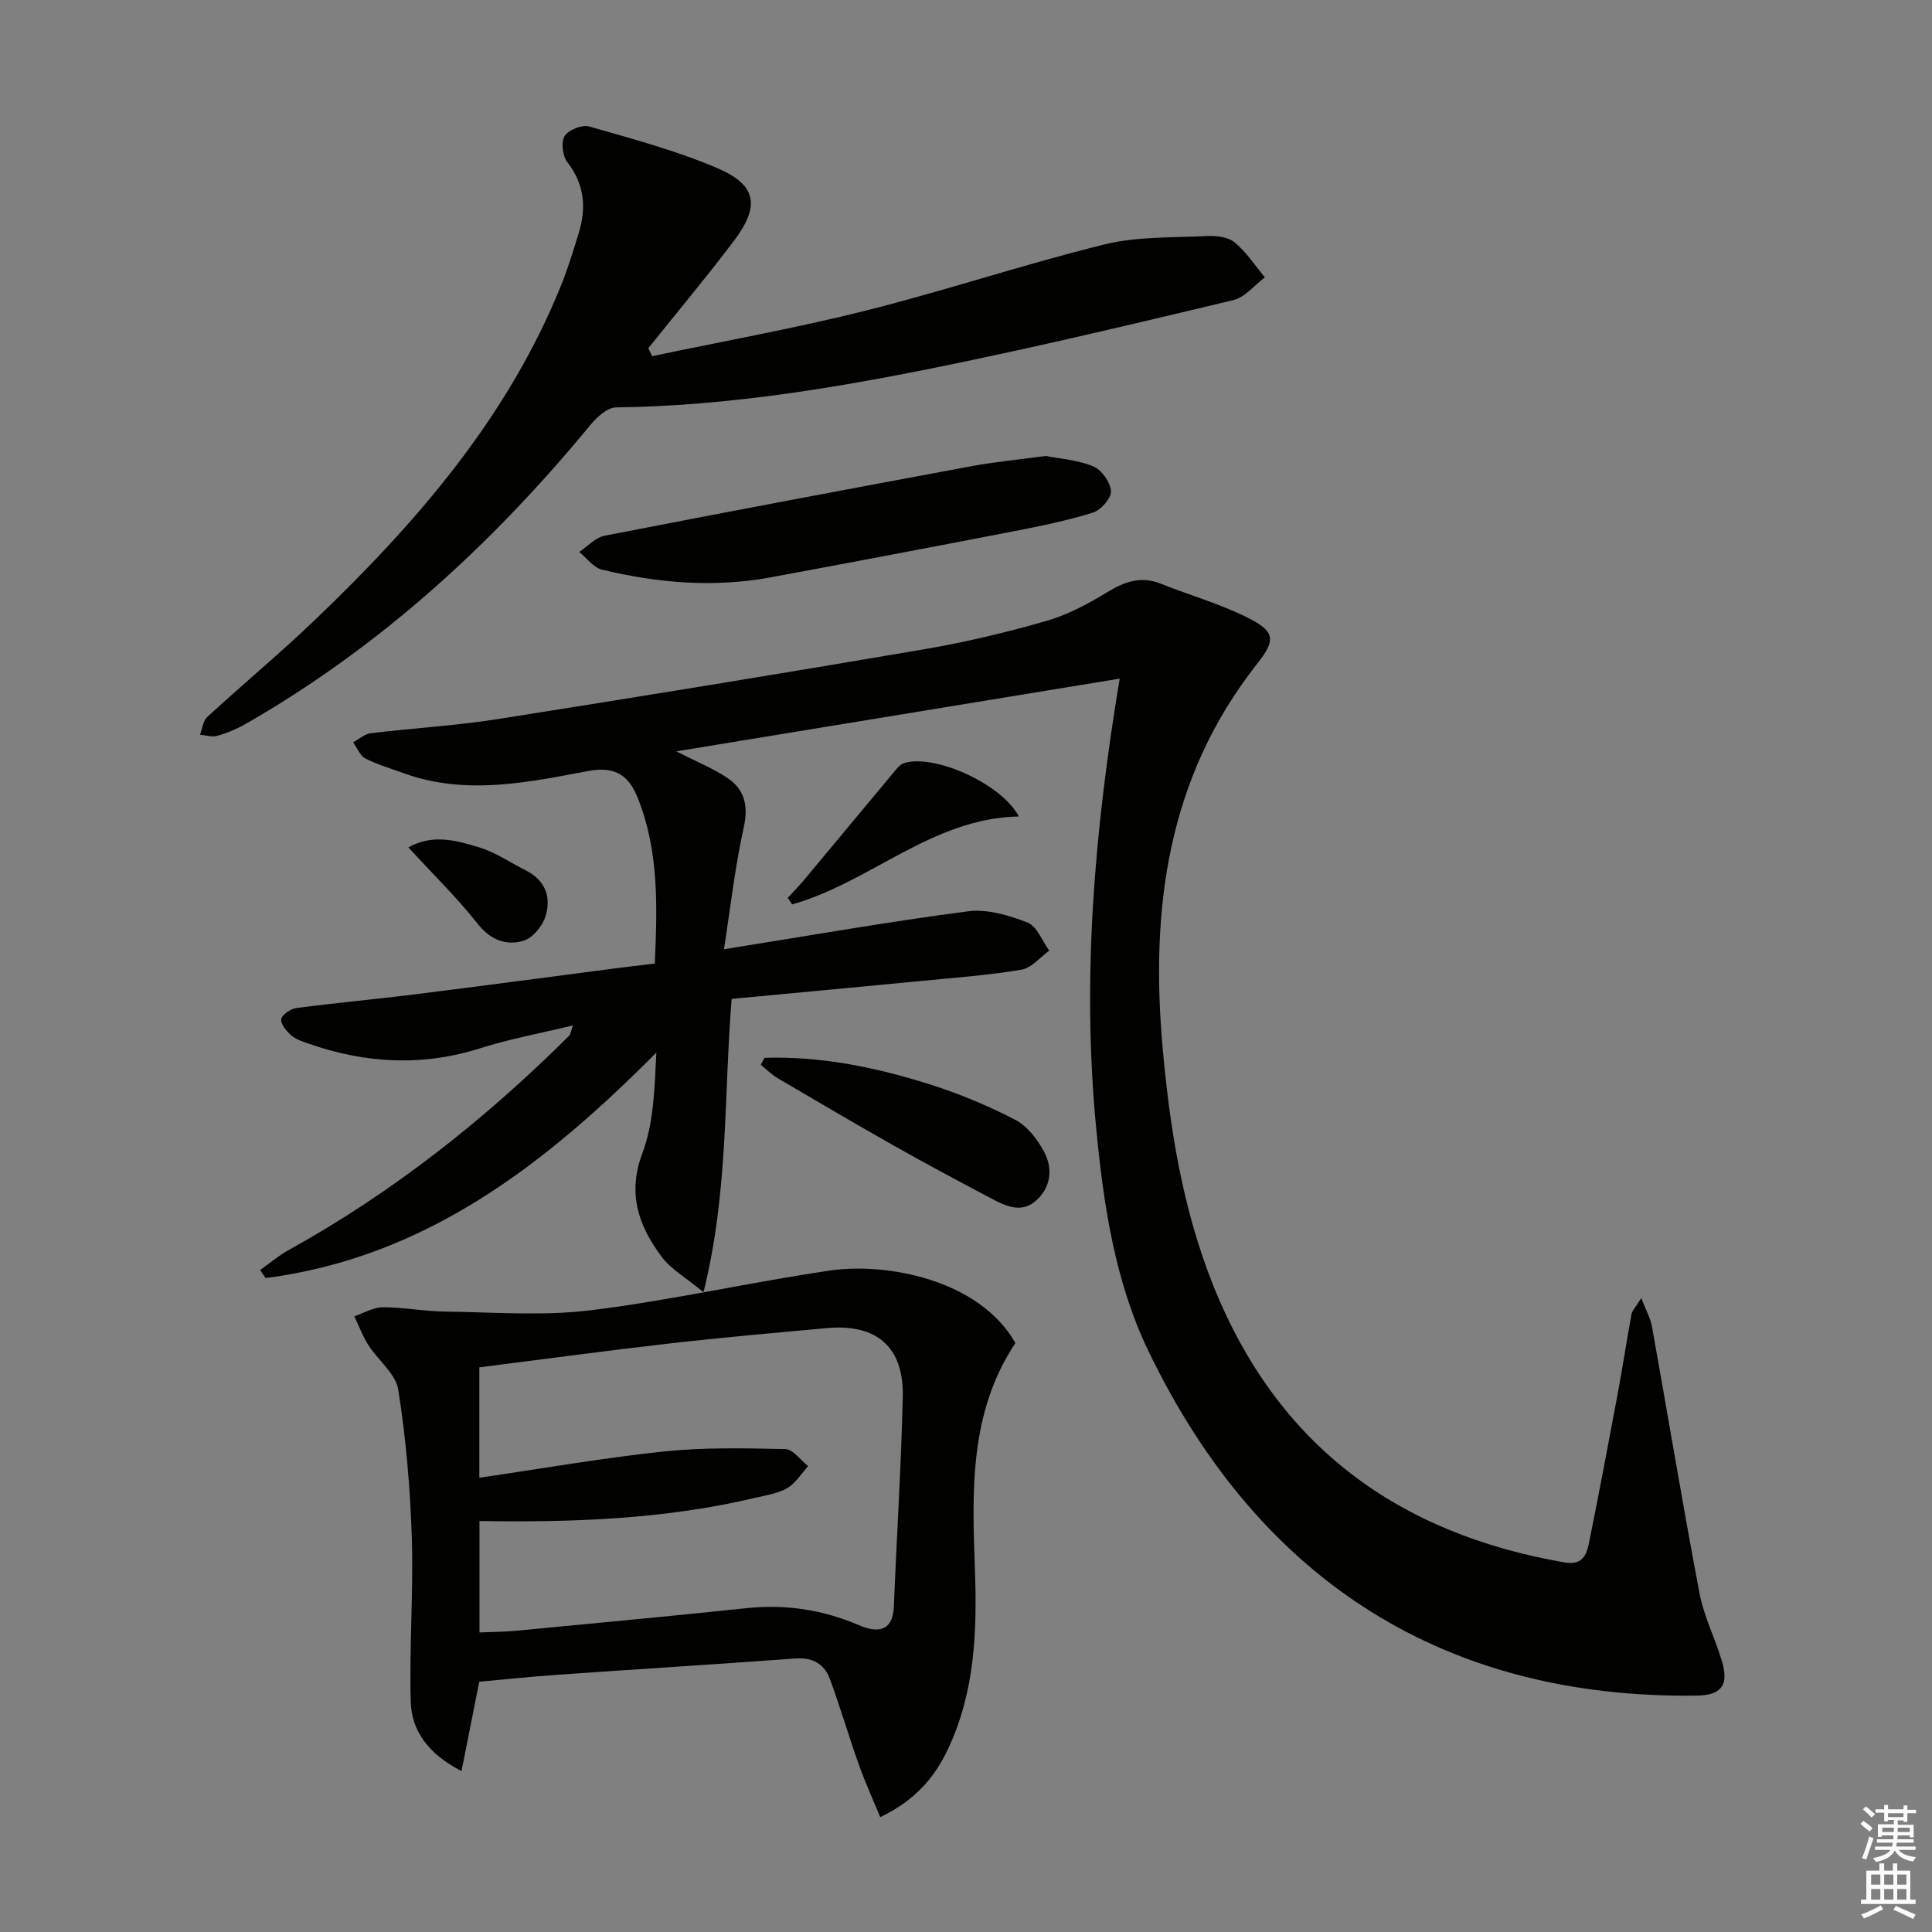
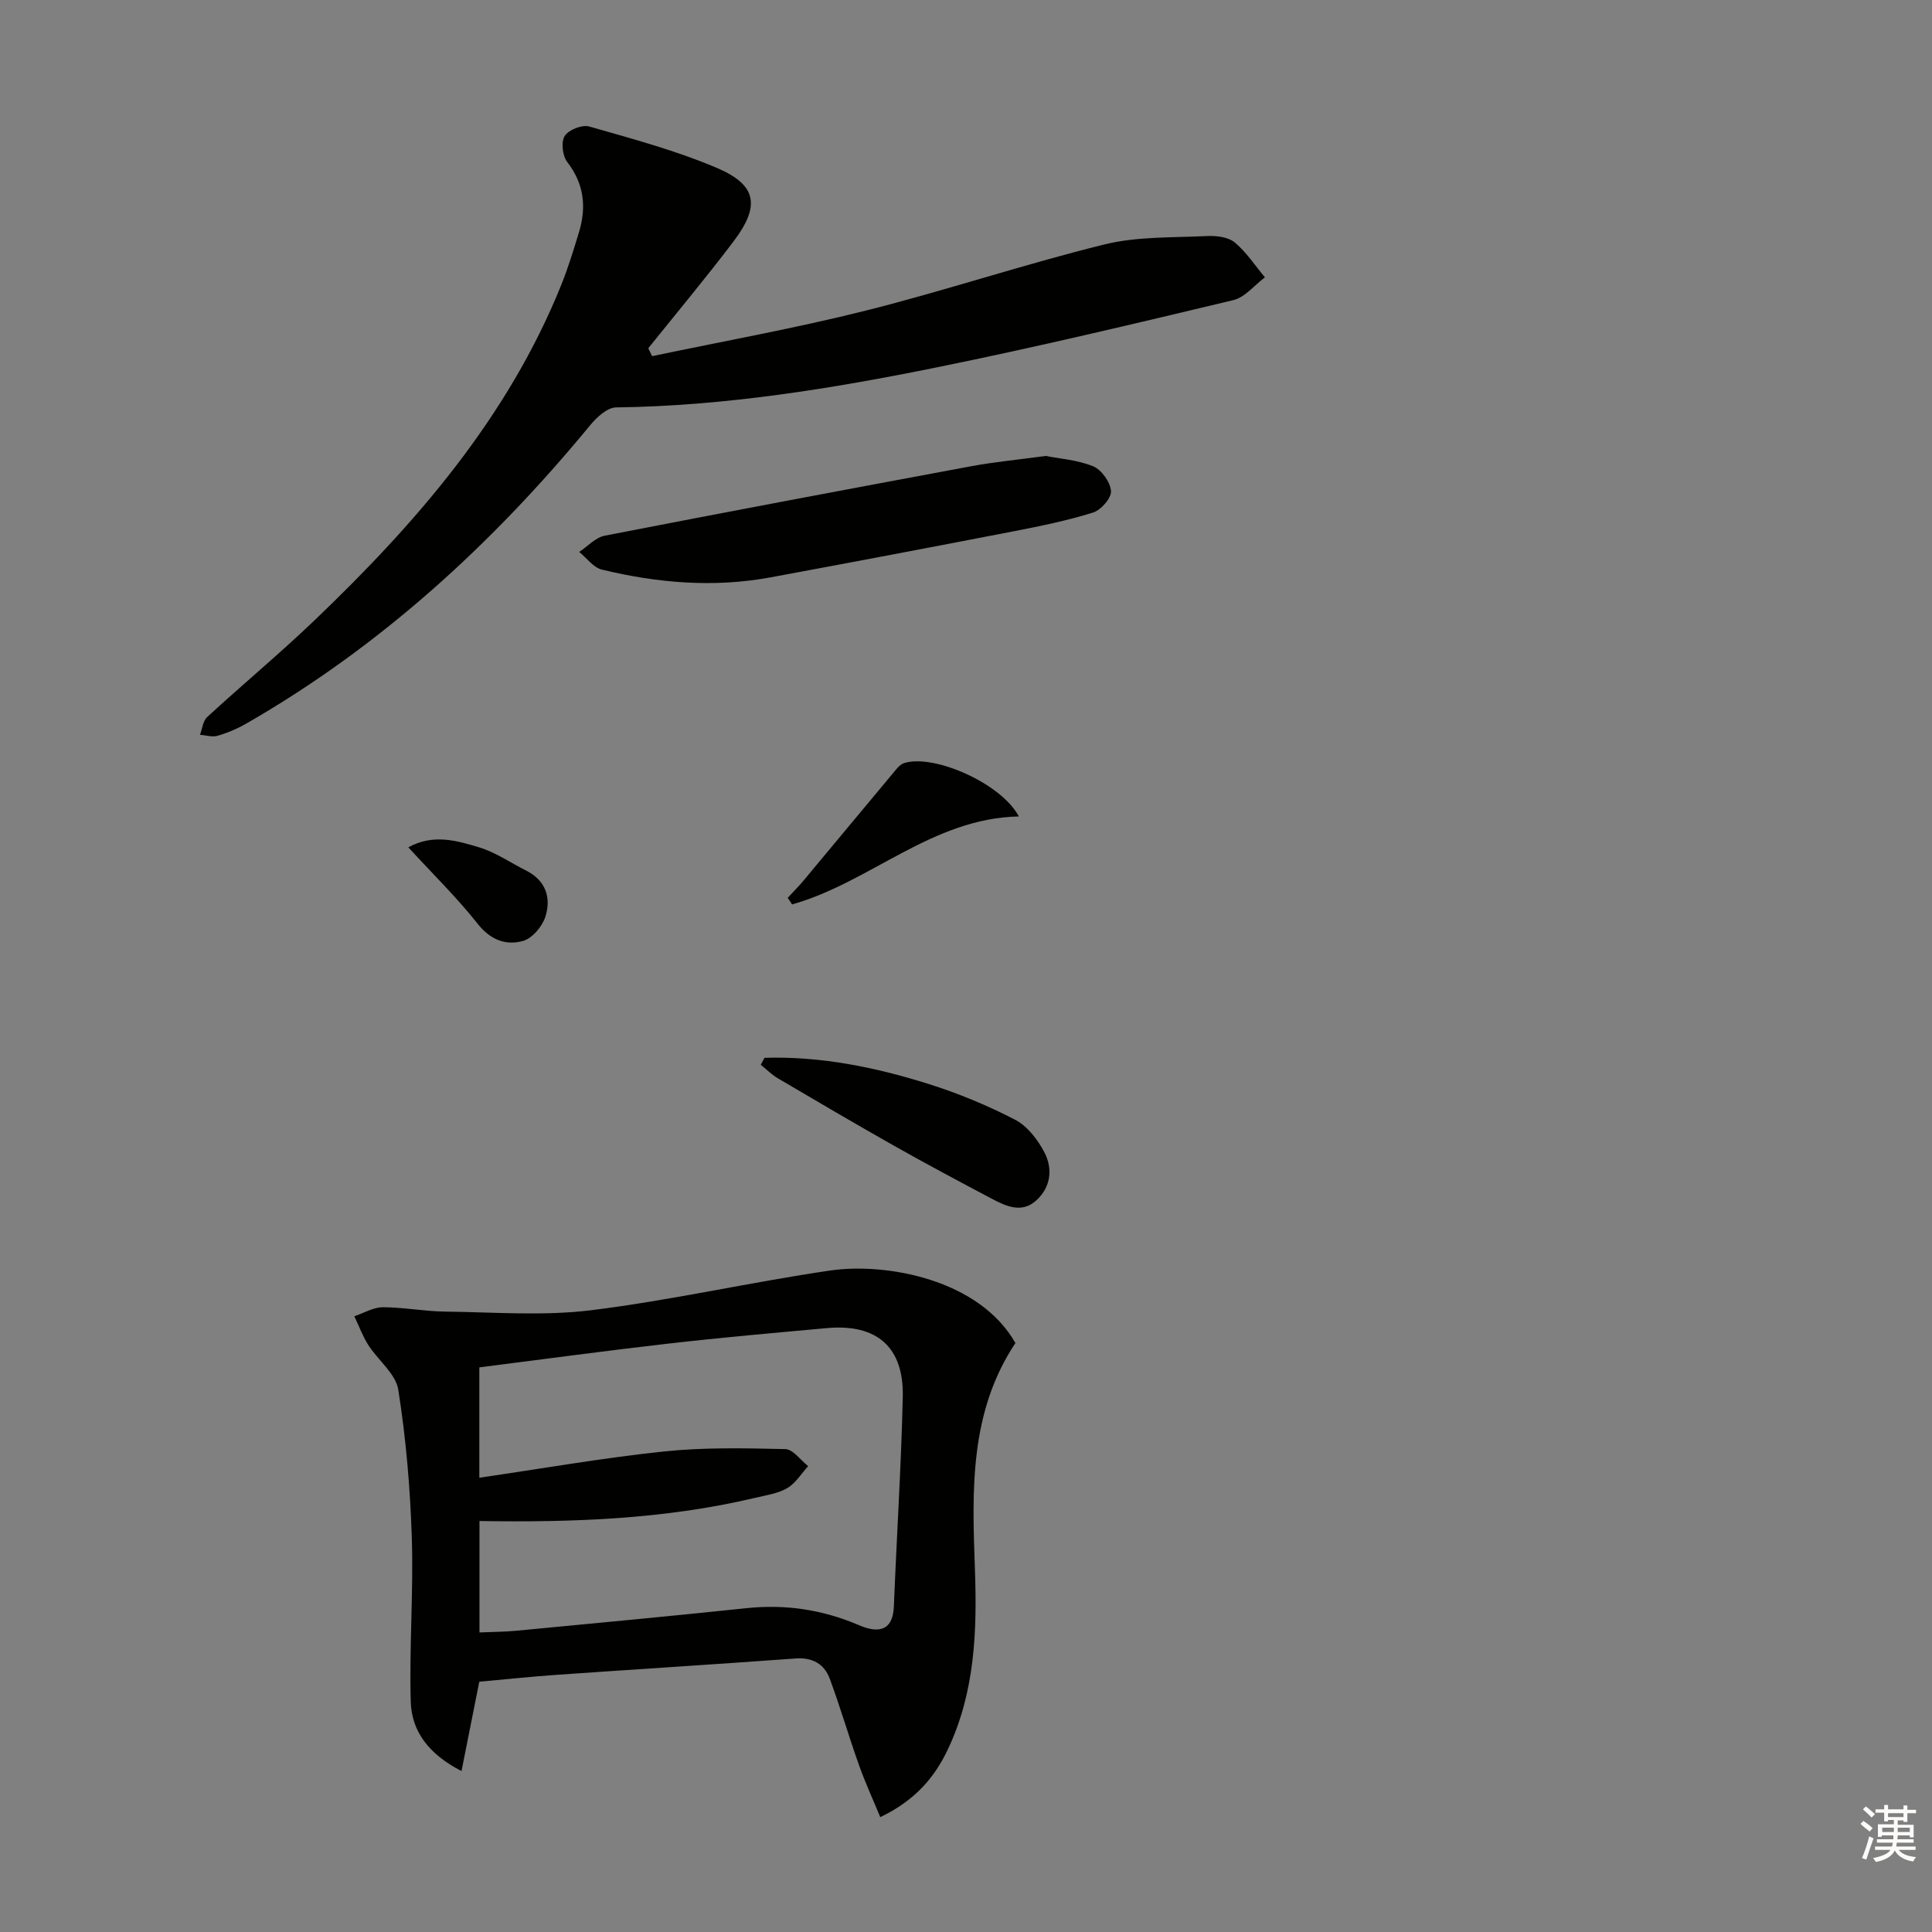
<svg xmlns="http://www.w3.org/2000/svg" enable-background="new 0 0 400 400" viewBox="0 0 400 400">
  <rect x="0" y="0" width="400" height="400" fill="#808080" stroke="none" />
  <g fill="#010100">
-     <path d="m149.89 196.53c18.05-2.88 34.23-5.73 50.5-7.85 3.99-.52 8.5.82 12.37 2.33 1.95.76 3.01 3.8 4.47 5.81-1.89 1.36-3.64 3.58-5.7 3.93-6.7 1.14-13.52 1.64-20.29 2.3-13.21 1.28-26.43 2.5-39.76 3.76-1.63 19.95-.62 39.82-5.83 60.73-3.52-2.93-6.75-4.75-8.76-7.47-4.67-6.31-7.04-12.93-3.9-21.29 2.39-6.35 2.53-13.55 2.9-20.85-23.01 23.15-47.74 42.4-80.9 46.68-.38-.56-.76-1.11-1.13-1.67 1.96-1.38 3.8-2.97 5.88-4.12 21.59-11.94 40.71-27.08 58.15-44.43.2-.2.22-.58.74-2.09-6.81 1.65-13.08 2.79-19.1 4.7-12.04 3.83-23.84 3.2-35.61-.92-1.25-.44-2.63-.85-3.58-1.68-1-.88-2.28-2.38-2.12-3.39.15-.95 1.97-2.15 3.18-2.31 8.07-1.07 16.18-1.8 24.25-2.8 13.84-1.73 27.67-3.58 41.51-5.38 2.62-.34 5.24-.64 8.41-1.03.5-11.56.92-23.15-3.51-34.23-1.76-4.41-4.38-6.75-10.31-5.63-12.62 2.39-25.47 5.1-38.26.42-2.64-.97-5.38-1.74-7.86-3.03-1.11-.58-1.69-2.19-2.51-3.33 1.2-.65 2.36-1.72 3.62-1.88 8.74-1.06 17.56-1.56 26.24-2.92 29.51-4.65 58.99-9.46 88.43-14.48 8.49-1.45 16.91-3.47 25.19-5.84 4.39-1.26 8.59-3.5 12.52-5.89 3.64-2.22 7.03-3.5 11.21-1.83 5.99 2.4 12.28 4.16 18.02 7.05 5.67 2.86 5.85 4.56 1.92 9.54-18.63 23.63-22.14 50.81-19.54 79.71 1.51 16.81 4.18 33.27 10.46 48.99 13.23 33.08 38.13 51.38 72.78 57.35 3.59.62 4.5-1.49 5.01-4.02 2.06-10.24 4.01-20.5 5.92-30.76 1.03-5.53 1.87-11.1 2.89-16.63.13-.72.79-1.35 2.02-3.33 1.02 2.65 1.91 4.21 2.21 5.87 3.3 18.42 6.36 36.89 9.85 55.27.92 4.84 3.27 9.38 4.67 14.15 1.43 4.87-.18 6.95-5.22 7.02-51.43.69-90.29-23.03-113.59-71.42-6.95-14.44-9.29-30.45-10.81-46.4-2.91-30.66-.37-61.07 4.9-92.74-30.65 5.03-60.58 9.94-91.8 15.06 4.43 2.26 7.66 3.55 10.49 5.44 3.65 2.43 4.48 5.77 3.47 10.32-1.81 8.17-2.74 16.53-4.09 25.21z" />
    <path d="m210.23 278.06c-9.54 14.33-8.97 30.58-8.39 46.65.47 12.95.04 25.6-5.62 37.53-2.78 5.86-6.85 10.57-13.97 13.98-1.52-3.68-3.12-7.16-4.4-10.76-2.11-5.92-3.86-11.97-6.04-17.86-1.14-3.09-3.58-4.49-7.1-4.23-16.41 1.2-32.84 2.22-49.25 3.37-5.45.38-10.9.96-16.23 1.44-1.23 6.16-2.4 12.04-3.68 18.5-6.86-3.53-10.34-8.28-10.51-14.4-.32-11.3.58-22.63.22-33.93-.33-10.24-1.2-20.51-2.8-30.62-.53-3.32-4.18-6.09-6.2-9.25-1.18-1.85-1.95-3.97-2.9-5.96 1.96-.66 3.92-1.86 5.88-1.87 4.29 0 8.58.85 12.88.9 10.09.12 20.31.95 30.26-.28 16.6-2.05 32.98-5.81 49.55-8.23 11.49-1.66 30.76 1.78 38.3 15.02zm-110.99 5.04v22.85c12.88-1.88 25.46-4.09 38.13-5.43 8.34-.88 16.82-.69 25.23-.5 1.6.04 3.15 2.29 4.72 3.53-1.42 1.55-2.59 3.53-4.33 4.55-1.95 1.13-4.38 1.47-6.64 2.01-18.7 4.43-37.71 5.11-57.08 4.8v23.07c2.72-.12 5.18-.12 7.62-.35 15.87-1.52 31.74-3 47.6-4.67 8.14-.86 15.82.29 23.36 3.52 3.48 1.49 7 1.66 7.22-3.93.57-14.44 1.51-28.87 1.84-43.32.24-10.35-5.39-15.2-15.71-14.26-10.92.99-21.84 1.95-32.73 3.2-13 1.48-25.97 3.25-39.23 4.93z" />
    <path d="m135.01 73.74c14.75-3.1 29.61-5.76 44.23-9.43 16.57-4.16 32.82-9.61 49.41-13.7 6.82-1.68 14.15-1.39 21.25-1.74 1.92-.09 4.36.19 5.72 1.31 2.43 2.01 4.21 4.79 6.27 7.24-2.17 1.62-4.13 4.14-6.55 4.72-20.34 4.86-40.67 9.71-61.15 13.87-21.97 4.46-44.1 8.05-66.64 8.34-1.81.02-3.99 2.02-5.33 3.65-20.28 24.63-43.48 45.88-71.27 61.83-1.85 1.06-3.88 1.92-5.93 2.51-1.09.32-2.4-.12-3.62-.21.48-1.25.62-2.87 1.5-3.68 7.35-6.76 15.04-13.15 22.25-20.05 21.06-20.15 39.98-41.93 51.06-69.43 1.42-3.54 2.54-7.2 3.65-10.85 1.59-5.23 1.09-10.04-2.42-14.58-.98-1.27-1.31-4.13-.53-5.38.79-1.27 3.59-2.39 5.05-1.98 8.89 2.54 17.91 4.96 26.4 8.56 8.36 3.54 9.09 7.87 3.51 15.24-5.69 7.52-11.75 14.76-17.65 22.12.26.53.52 1.08.79 1.64z" />
    <path d="m216.51 94.4c2.81.56 6.54.8 9.81 2.14 1.73.71 3.57 3.28 3.7 5.13.1 1.45-2.08 3.94-3.72 4.45-5.35 1.67-10.89 2.8-16.4 3.87-16.76 3.25-33.54 6.43-50.33 9.54-11.76 2.18-23.44 1.19-34.96-1.6-1.76-.43-3.14-2.4-4.69-3.66 1.75-1.15 3.37-2.99 5.28-3.36 25.36-4.94 50.74-9.71 76.14-14.43 4.72-.86 9.51-1.31 15.17-2.08z" />
    <path d="m158.28 219.01c11.66-.36 22.98 1.95 34.02 5.43 6.13 1.93 12.16 4.43 17.87 7.39 2.53 1.31 4.68 4.11 6.05 6.73 1.8 3.44 1.35 7.28-1.72 10.02-3.01 2.69-6.28 1.13-9.24-.44-6.75-3.56-13.48-7.16-20.13-10.91-8.09-4.57-16.1-9.28-24.1-13.99-1.28-.75-2.35-1.85-3.52-2.79.26-.48.51-.96.77-1.44z" />
    <path d="m210.94 169.04c-17.98.35-30.75 13.65-46.95 18.21-.3-.46-.6-.91-.9-1.37 1.13-1.23 2.32-2.41 3.38-3.69 6.11-7.32 12.19-14.67 18.31-21.98.7-.84 1.47-1.92 2.41-2.22 6.15-1.95 20.14 4.2 23.75 11.05z" />
    <path d="m84.54 175.43c5.16-2.85 10.03-1.38 14.62-.01 3.42 1.03 6.5 3.18 9.75 4.81 4.08 2.05 5.26 5.64 4 9.58-.65 2.02-2.72 4.47-4.62 5-3.6 1.01-6.81-.24-9.47-3.64-4.21-5.33-9.12-10.11-14.28-15.74z" />
  </g>
  <path d="m385.2 377.6.6-.6c.6.4 1.3.9 1.9 1.5l-.6.7c-.8-.6-1.4-1.1-1.9-1.6zm.3 7.1c.6-1.4 1.1-2.9 1.5-4.5.3.1.6.3.9.4-.5 1.4-1 2.9-1.5 4.4zm.2-10.1.6-.6c.7.5 1.3 1.1 1.9 1.6l-.7.7c-.6-.6-1.2-1.2-1.8-1.7zm8.4-.8h.8v.9h1.8v.7h-1.8v1.8h-.8v-.3h-1.2v.9h3.3v2.6h-.8v-.4h-2.5c0 .3 0 .6-.1.8h3.4v.7h-3.5c0 .3-.1.6-.1.8h4v.7h-3.5c.7.9 1.9 1.3 3.6 1.5-.2.2-.4.5-.6.9-1.9-.3-3.2-1.1-3.8-2.3-.5 1.1-1.8 2-3.9 2.4-.2-.3-.4-.5-.6-.8 1.9-.4 3.1-.9 3.6-1.7h-3.2v-.7h3.5c.1-.2.1-.5.2-.8h-3.3v-.7h3.4c0-.2 0-.5 0-.8h-2.4v.3h-.8v-2.6h3.3v-.9h-1.2v.3h-.8v-1.8h-1.8v-.7h1.8v-.9h.8v.9h3.2zm-4.4 5.5h2.4c0-.3 0-.6 0-.9h-2.4zm1.2-3.1h3.2v-.8h-3.2zm4.4 2.2h-2.4v.9h2.5v-.9z" fill="#fcfbfa" />
-   <path d="m389.2 385.8h.9v1.5h1.8v-1.5h.9v1.5h2.7v6h1.1v.9h-11.3v-.9h1.1v-6h2.7v-1.5zm.2 8.7.5.8c-1.2.6-2.5 1.3-4 1.9-.2-.3-.3-.6-.6-.8 1.6-.6 3-1.3 4.1-1.9zm-2-4.3h1.9v-2.1h-1.9zm0 3.1h1.9v-2.2h-1.9zm2.7-3.1h1.9v-2.1h-1.9zm0 3.1h1.9v-2.2h-1.9zm2.4 1.3c1.4.6 2.7 1.2 4.1 1.8l-.5.9c-1.5-.7-2.8-1.4-4.1-1.9zm2.2-6.5h-1.9v2.1h1.9zm-1.9 5.2h1.9v-2.2h-1.9z" fill="#fcfbfa" />
</svg>